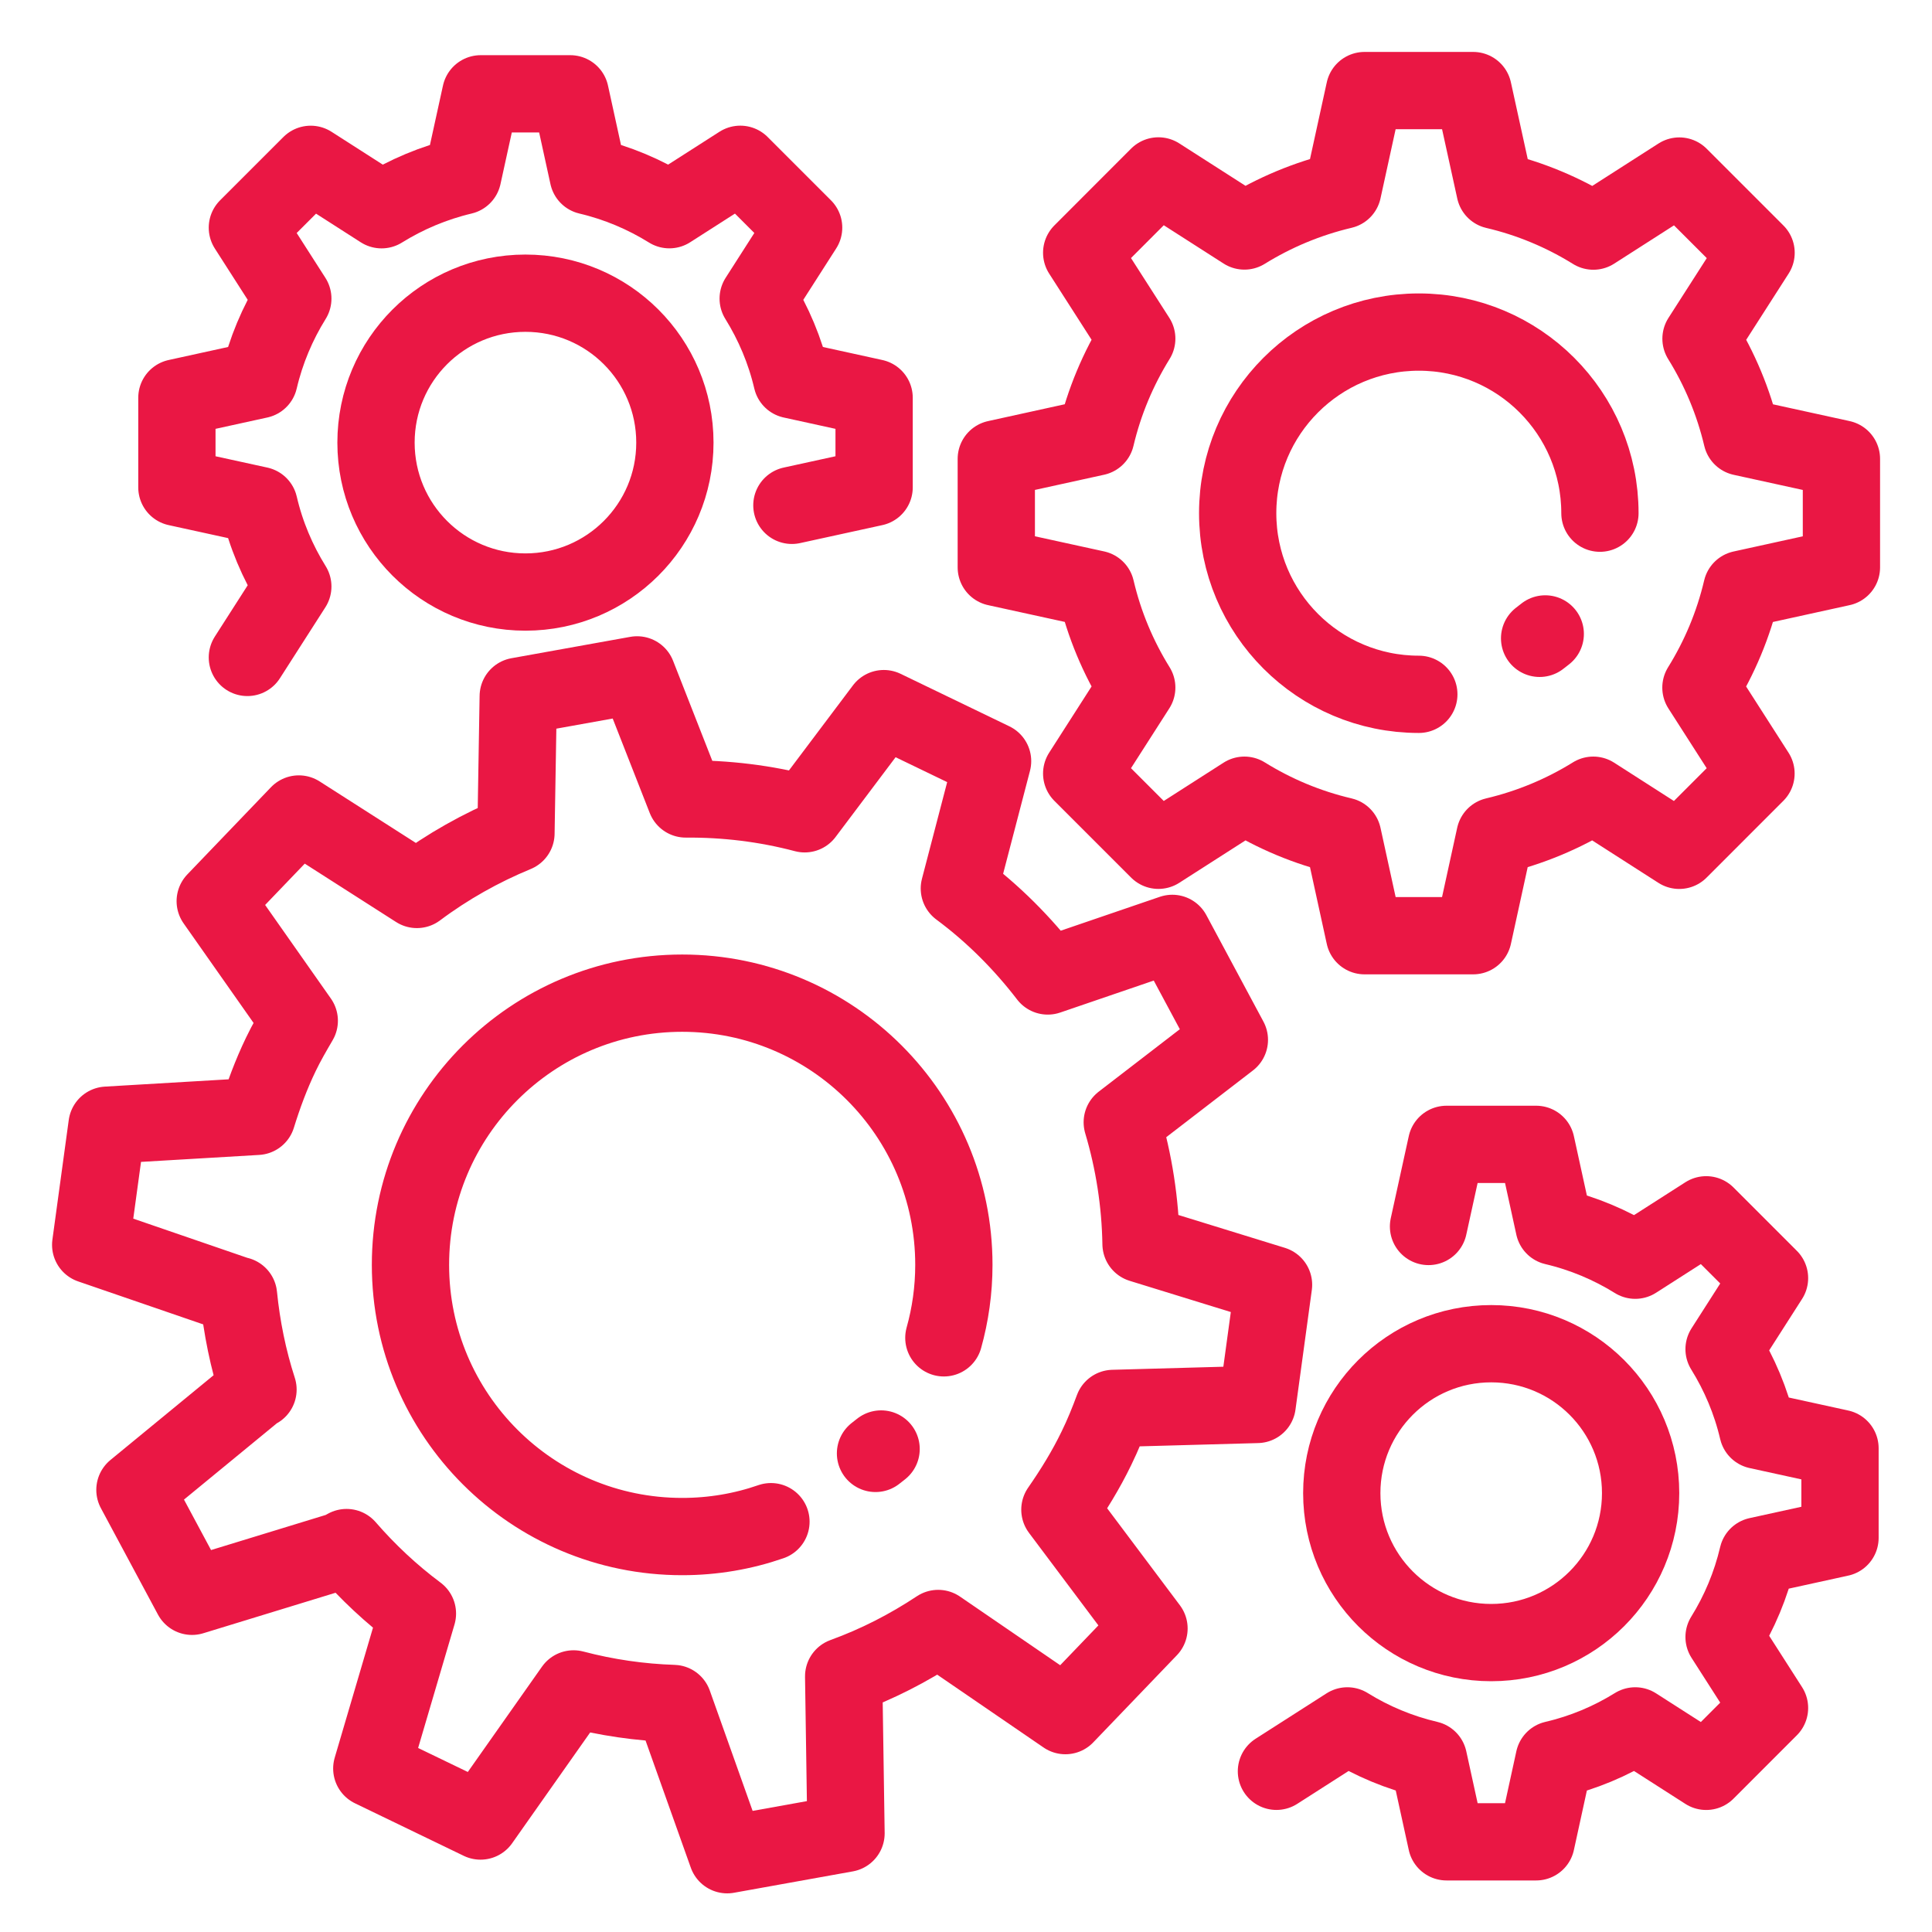
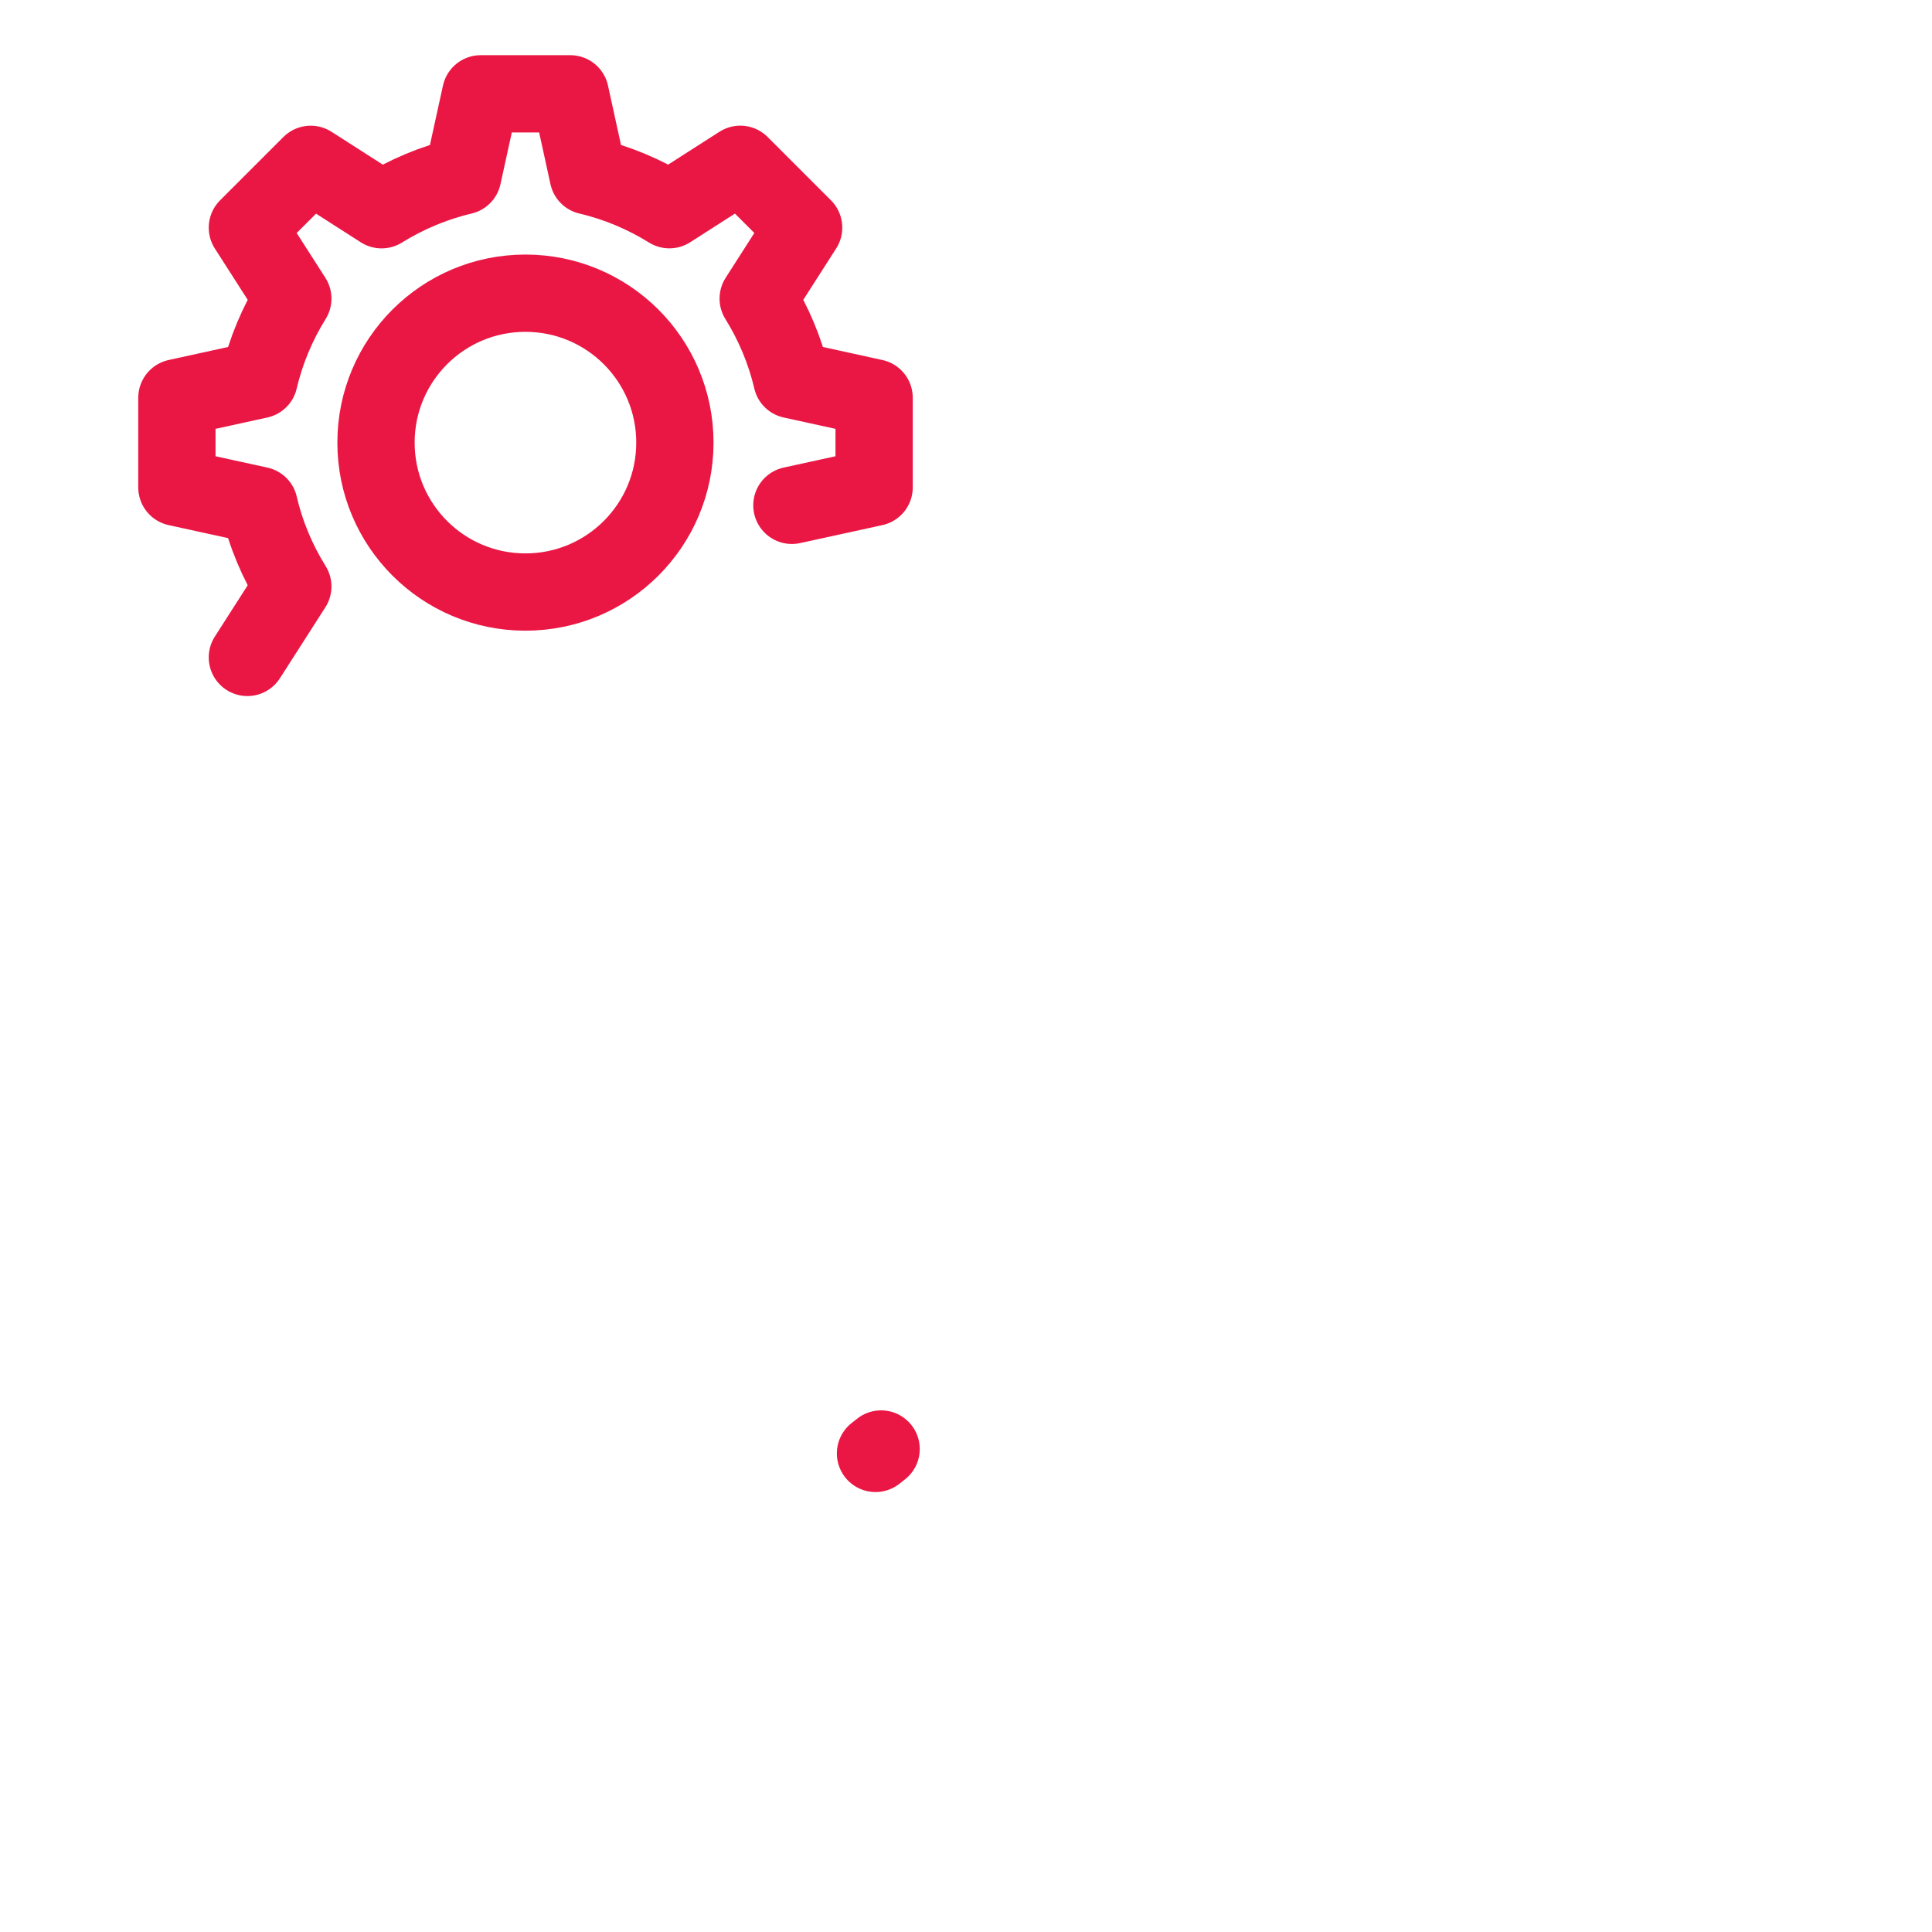
<svg xmlns="http://www.w3.org/2000/svg" width="50" height="50" viewBox="0 0 50 50" fill="none">
-   <rect width="50" height="50" fill="white" />
  <path d="M20.494 13.078L22.622 12.613V10.294L20.495 9.828C20.319 9.075 20.019 8.367 19.622 7.728L20.798 5.891L19.159 4.252L17.323 5.427C16.684 5.03 15.978 4.731 15.223 4.553L14.758 2.428H12.441L11.975 4.553C11.222 4.731 10.514 5.031 9.875 5.428L8.041 4.253L6.402 5.892L7.578 7.728C7.181 8.367 6.881 9.075 6.705 9.828L4.578 10.294V12.613L6.706 13.078C6.881 13.833 7.181 14.539 7.578 15.178L6.402 17.014M13.598 15.322C11.463 15.322 9.731 13.592 9.731 11.455C9.731 9.317 11.461 7.588 13.598 7.588C15.736 7.588 17.466 9.317 17.466 11.455C17.466 13.592 15.734 15.322 13.598 15.322Z" stroke="#EA1744" stroke-width="2" stroke-miterlimit="10" stroke-linecap="round" stroke-linejoin="round" />
-   <path d="M33.034 45.841L34.87 44.666C35.509 45.063 36.216 45.359 36.97 45.536L37.436 47.666H39.755L40.22 45.536C40.974 45.361 41.681 45.063 42.32 44.666L44.156 45.842L45.795 44.202L44.619 42.366C45.016 41.727 45.314 41.02 45.491 40.266L47.619 39.8V37.481L45.492 37.016C45.316 36.263 45.016 35.555 44.619 34.916L45.795 33.078L44.156 31.439L42.32 32.614C41.681 32.217 40.975 31.919 40.22 31.741L39.755 29.616H37.436L36.97 31.741M38.592 42.51C36.456 42.51 34.725 40.78 34.725 38.642C34.725 36.505 36.455 34.775 38.592 34.775C40.73 34.775 42.459 36.505 42.459 38.642C42.459 40.78 40.728 42.51 38.592 42.51Z" stroke="#EA1744" stroke-width="2" stroke-miterlimit="10" stroke-linecap="round" stroke-linejoin="round" />
-   <path d="M36.719 17.969C34.13 17.969 32.031 15.87 32.031 13.281C32.031 10.692 34.13 8.594 36.719 8.594C39.308 8.594 41.406 10.692 41.406 13.281M47.656 14.684V11.875L45.08 11.311C44.864 10.397 44.503 9.541 44.022 8.766L45.447 6.542L43.461 4.556L41.236 5.981C40.461 5.5 39.605 5.139 38.691 4.925L38.125 2.344H35.314L34.75 4.922C33.836 5.138 32.98 5.498 32.205 5.978L29.98 4.553L27.994 6.541L29.419 8.764C28.938 9.541 28.577 10.395 28.361 11.309L25.784 11.875V14.684L28.363 15.248C28.577 16.163 28.938 17.019 29.419 17.794L27.994 20.019L29.98 22.005L32.205 20.58C32.98 21.061 33.836 21.422 34.75 21.636L35.314 24.216H38.125L38.689 21.636C39.603 21.42 40.459 21.061 41.234 20.58L43.459 22.006L45.445 20.019L44.02 17.795C44.502 17.019 44.862 16.164 45.077 15.25L47.656 14.684Z" stroke="#EA1744" stroke-width="2" stroke-miterlimit="10" stroke-linecap="round" stroke-linejoin="round" />
-   <path d="M19.952 39.381C19.231 39.631 18.459 39.766 17.655 39.766C13.772 39.766 10.623 36.617 10.623 32.734C10.623 28.852 13.772 25.703 17.655 25.703C21.538 25.703 24.686 28.852 24.686 32.734C24.686 33.388 24.595 34.023 24.427 34.623M28.809 36.45L32.536 36.347L32.959 33.25L29.53 32.192C29.512 31.12 29.347 30.062 29.044 29.045L31.816 26.911L30.339 24.156L27.116 25.258C26.467 24.414 25.708 23.648 24.828 22.994L25.688 19.698L22.873 18.339L20.825 21.061C19.805 20.791 18.773 20.67 17.747 20.677L16.488 17.466L13.412 18.019L13.353 21.566C12.445 21.941 11.583 22.425 10.789 23.019L7.734 21.066L5.57 23.322L7.745 26.417C7.58 26.7 7.414 26.984 7.269 27.286C7.016 27.811 6.817 28.35 6.65 28.891L2.77 29.12L2.347 32.217L6.156 33.526H6.173C6.256 34.356 6.422 35.173 6.677 35.962L6.605 36L3.492 38.558L4.969 41.312L8.82 40.133L8.969 40.051C9.511 40.676 10.123 41.252 10.803 41.759L9.622 45.769L12.436 47.128L14.844 43.709C15.7 43.934 16.564 44.058 17.427 44.086L18.82 48L21.895 47.447L21.834 43.384C22.695 43.072 23.514 42.653 24.28 42.145L27.572 44.4L29.736 42.145L27.43 39.07C27.778 38.569 28.103 38.044 28.377 37.477C28.541 37.141 28.681 36.797 28.809 36.45Z" stroke="#EA1744" stroke-width="2" stroke-miterlimit="10" stroke-linecap="round" stroke-linejoin="round" />
-   <path d="M39.845 16.52L39.991 16.406" stroke="#EA1744" stroke-width="2" stroke-miterlimit="10" stroke-linecap="round" stroke-linejoin="round" />
  <path d="M22.658 37.614L22.803 37.5" stroke="#EA1744" stroke-width="2" stroke-miterlimit="10" stroke-linecap="round" stroke-linejoin="round" />
</svg>